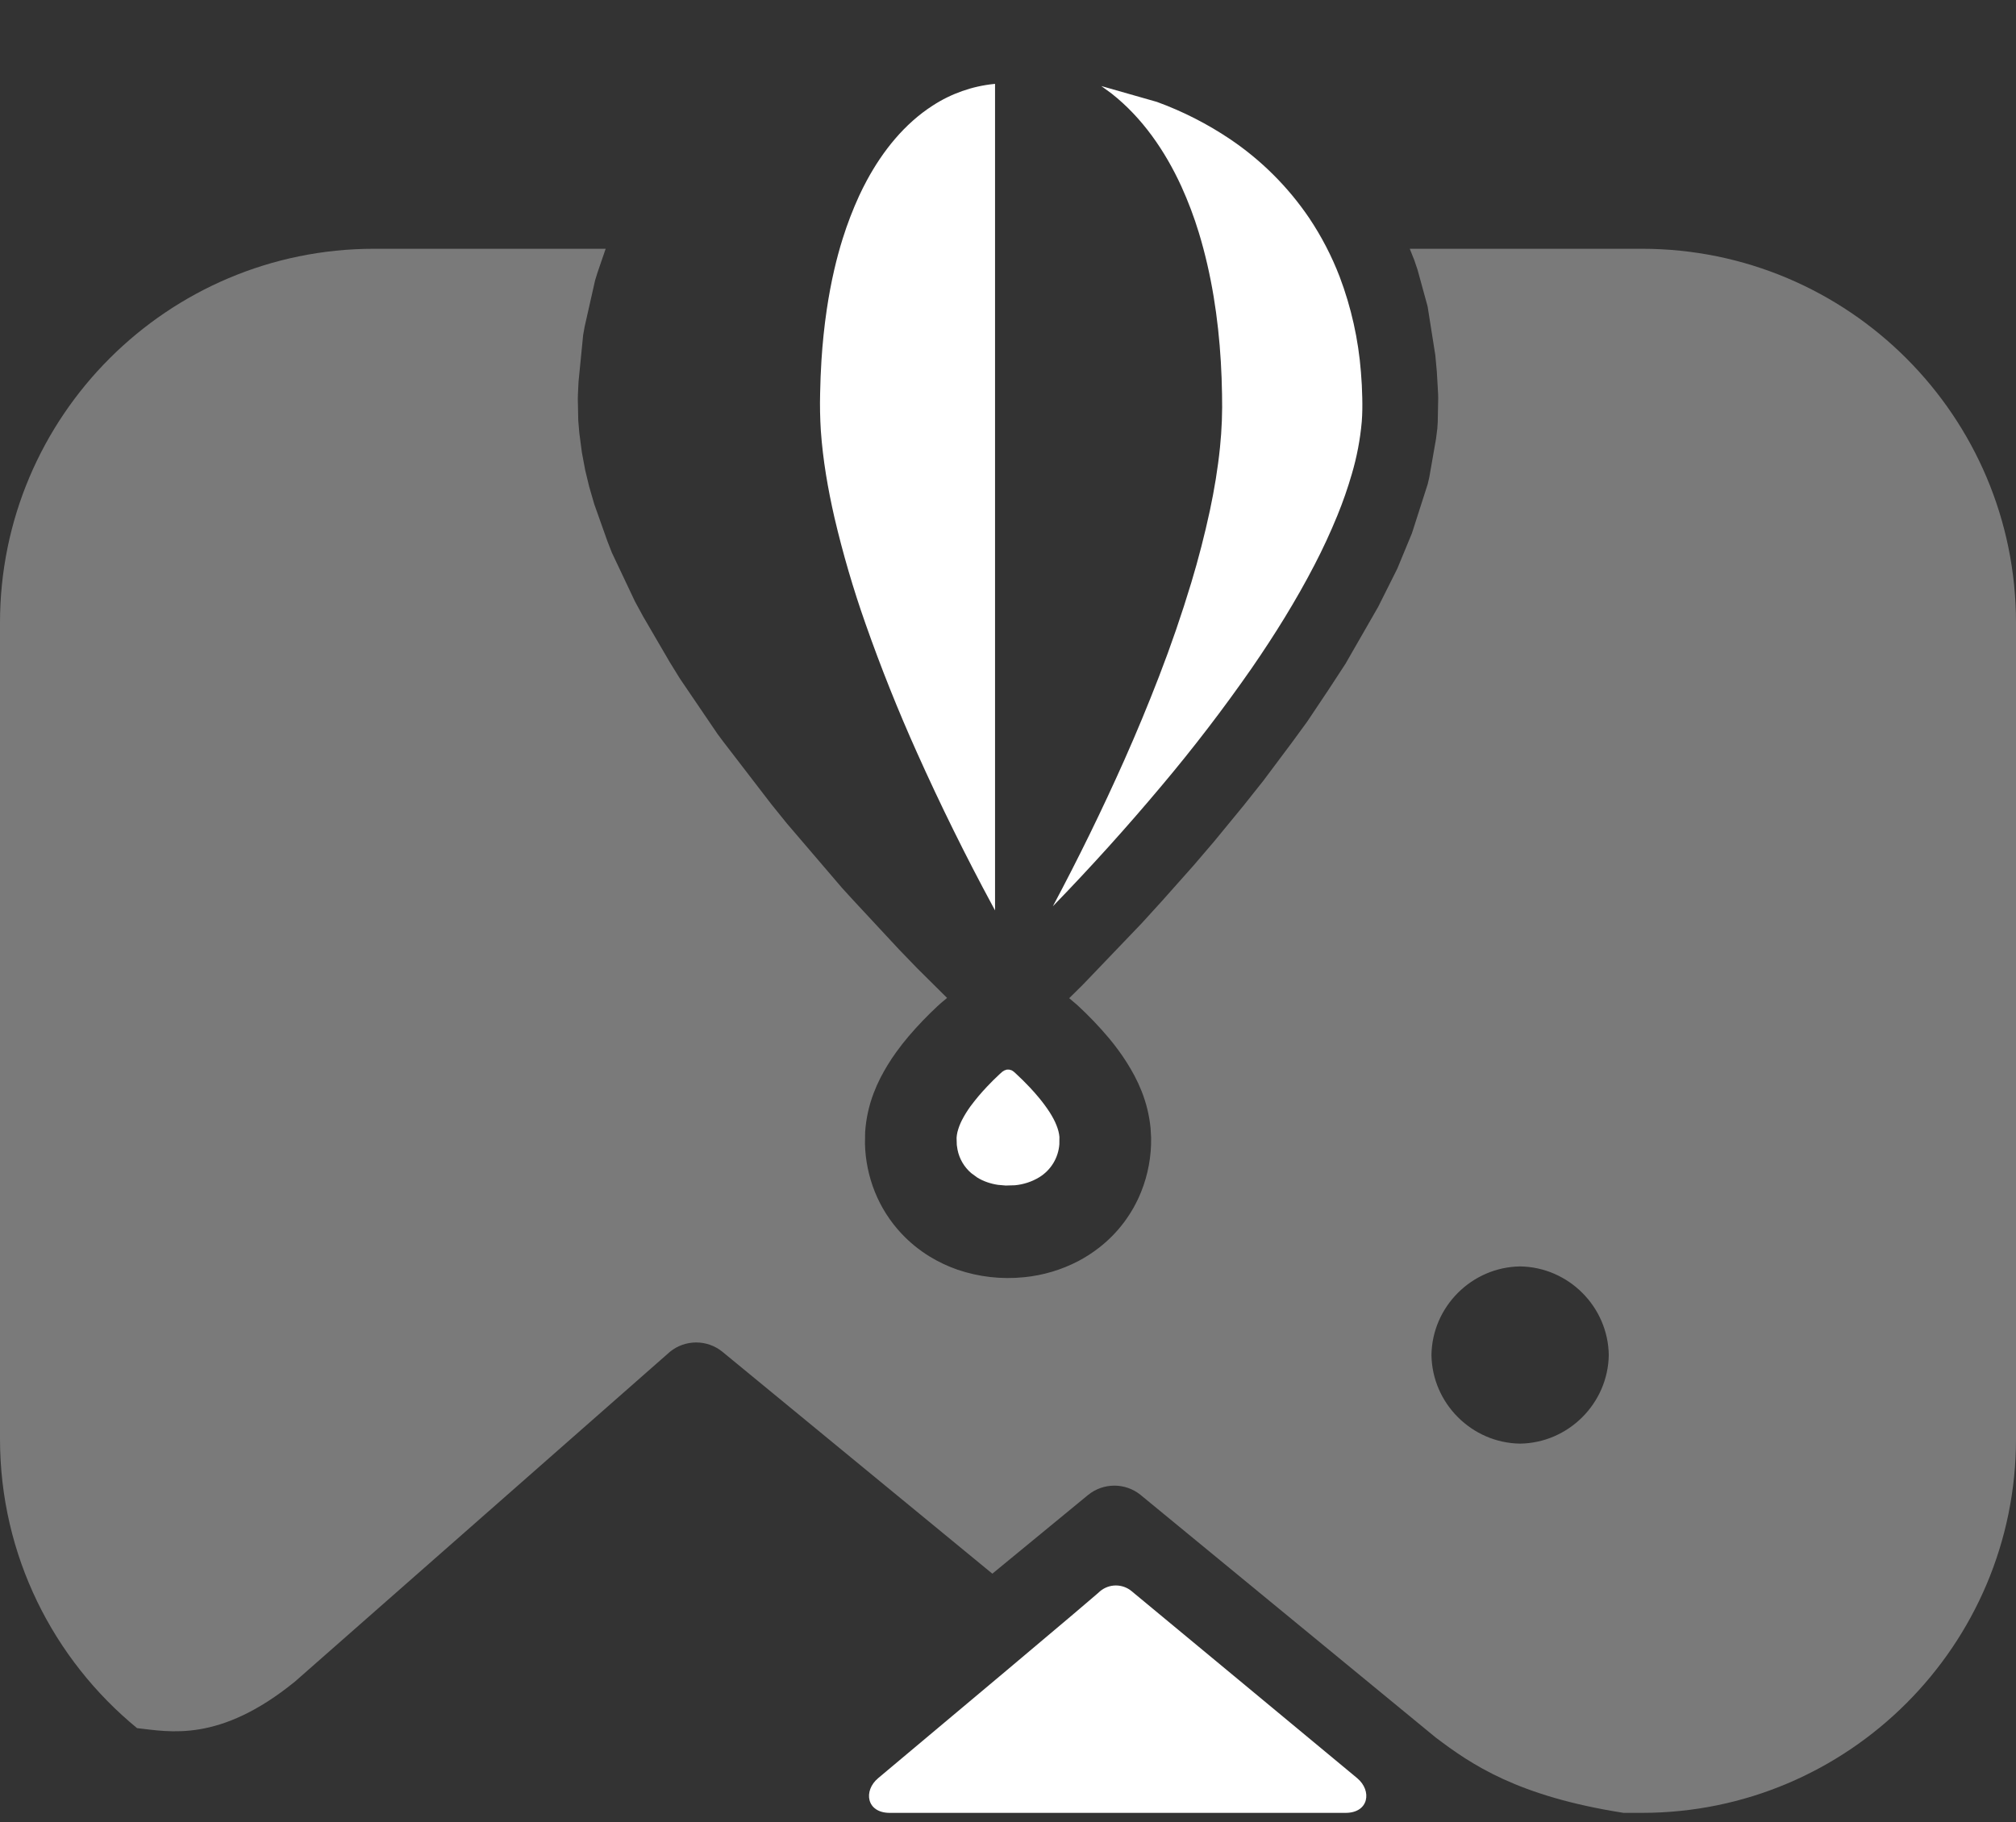
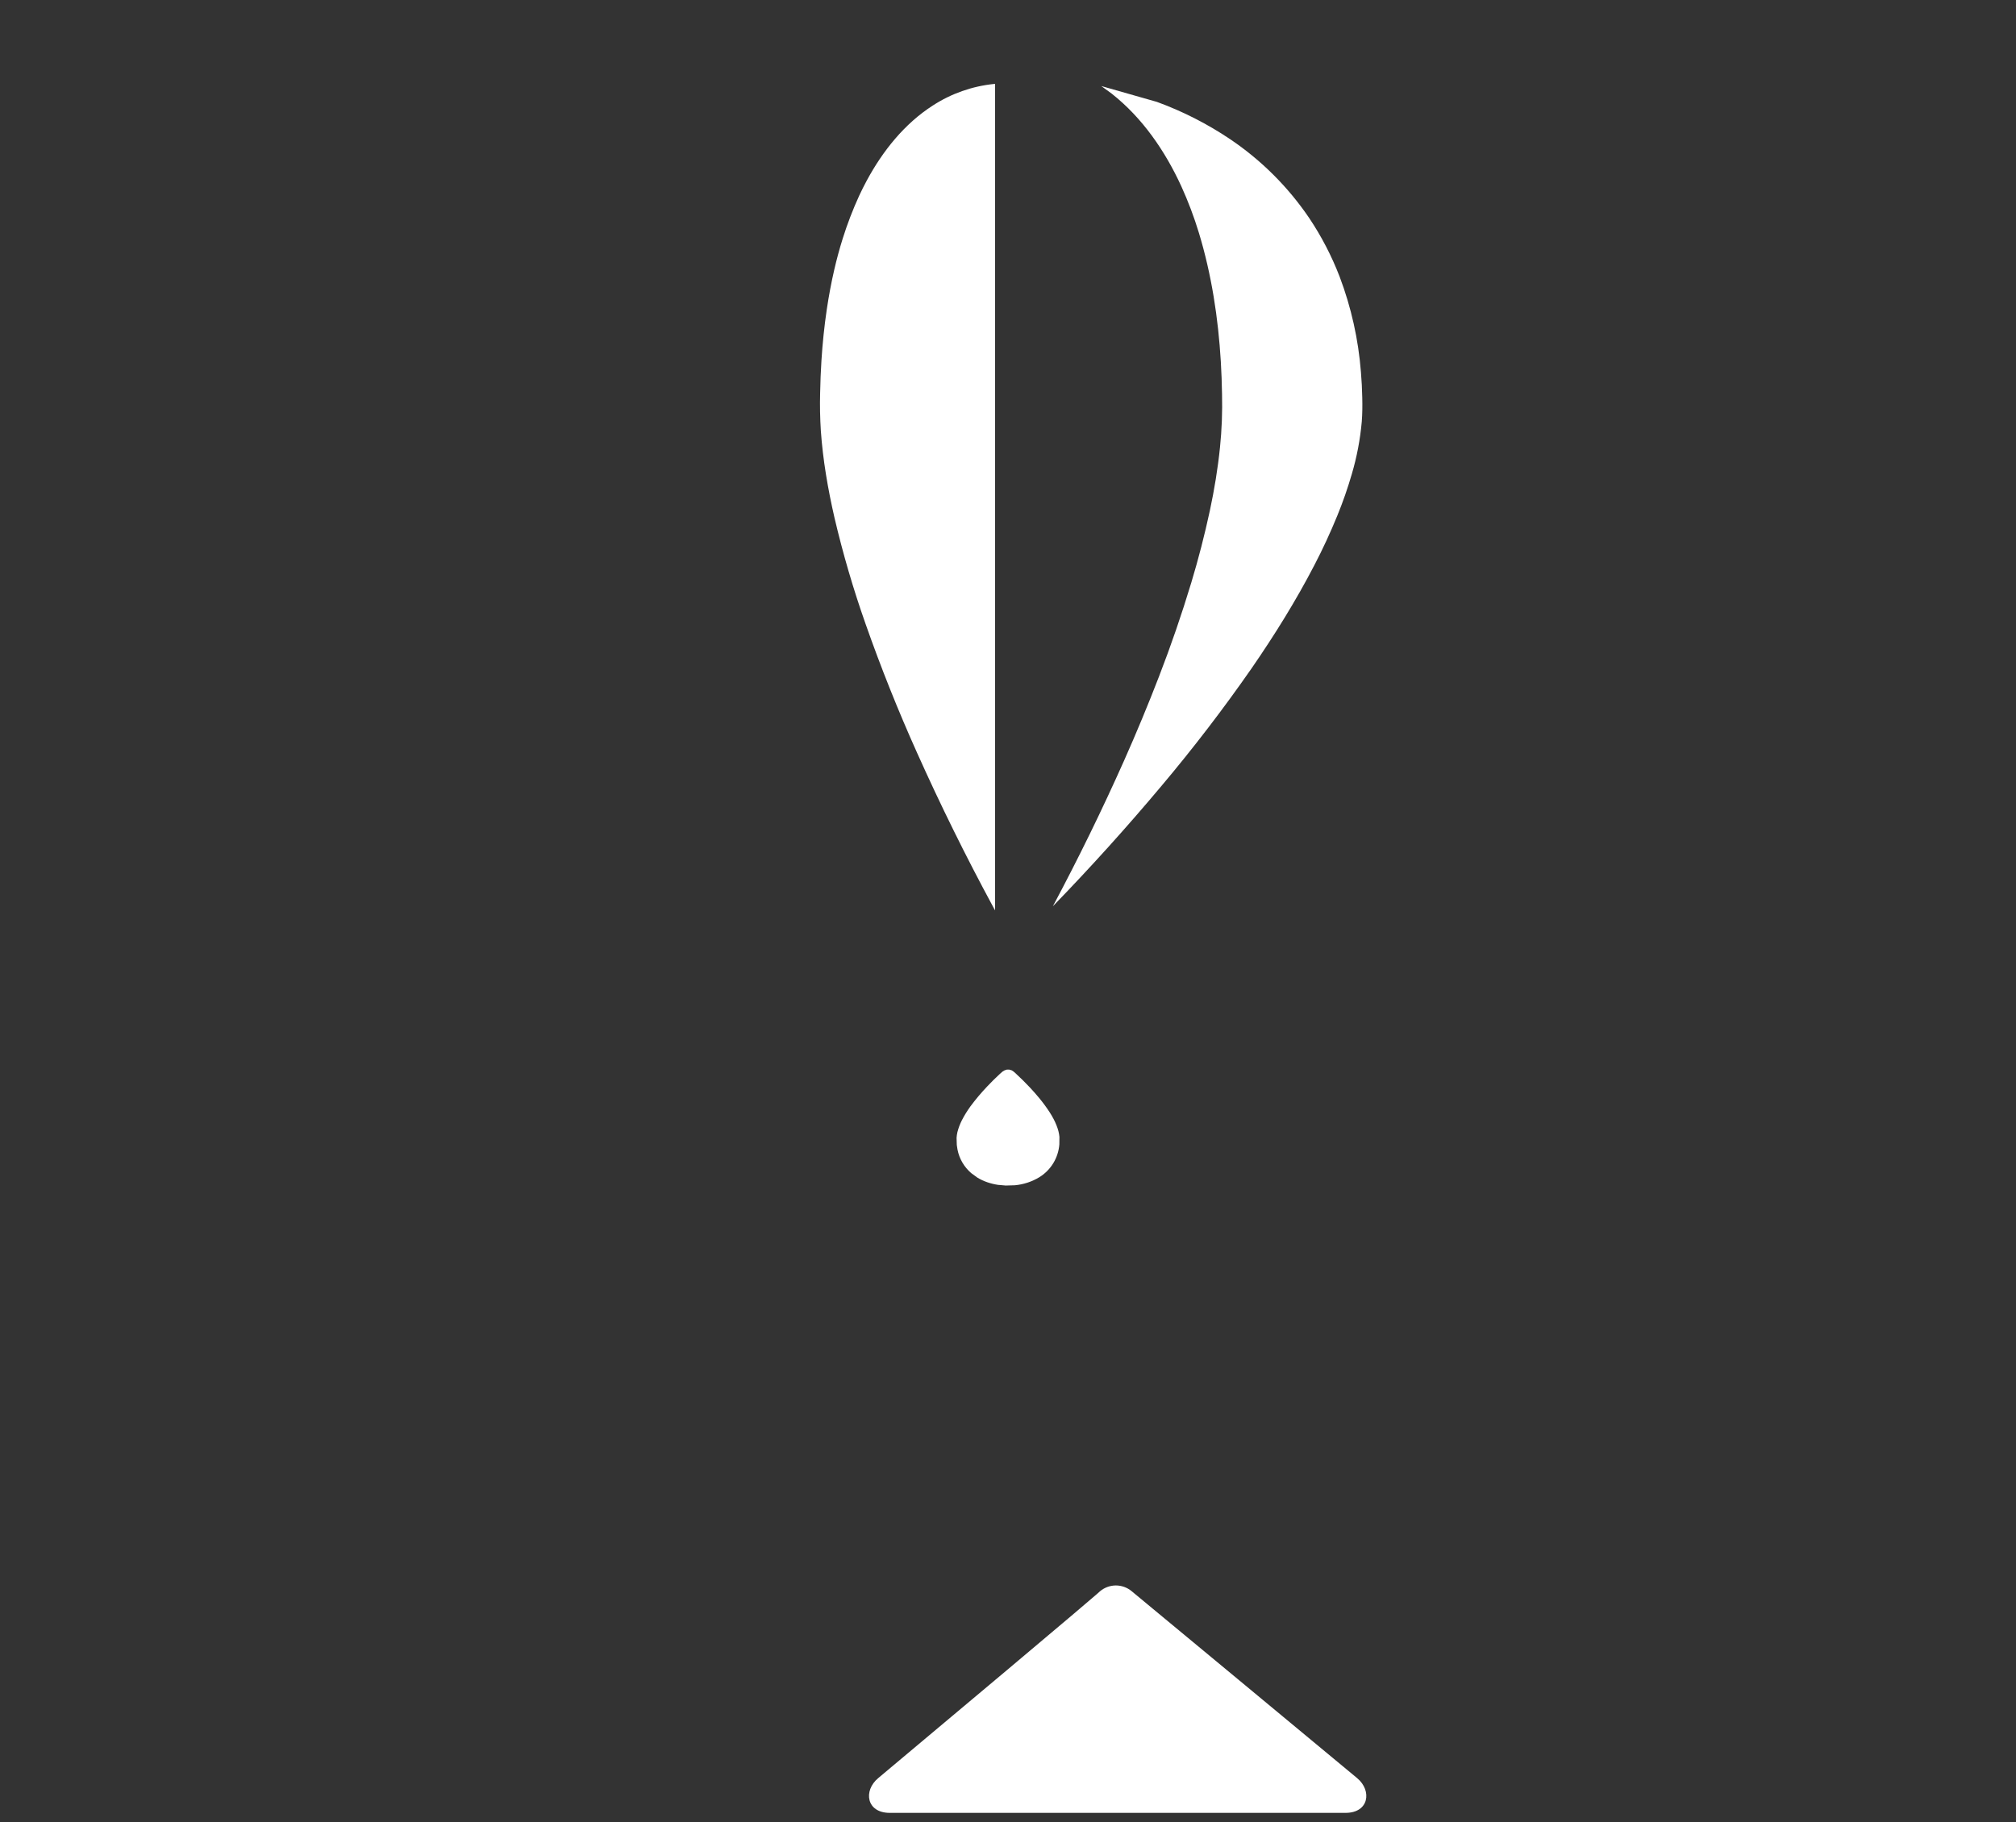
<svg xmlns="http://www.w3.org/2000/svg" width="167" height="151" viewBox="0 0 167 151" fill="none">
  <rect x="0" y="0" width="167" height="151" fill="#333333" stroke="none" />
-   <path fill-rule="evenodd" clip-rule="evenodd" d="M116.78 20.613H136.01C153.114 20.613 167 34.499 167 51.603V119.221C167 136.325 153.114 150.211 136.01 150.211H134.494C125.691 148.834 121.873 146.194 118.924 143.963L94.475 123.86C93.862 123.366 93.098 123.097 92.311 123.097C91.523 123.097 90.76 123.366 90.146 123.86L82.203 130.392L59.833 111.998C59.221 111.503 58.457 111.234 57.67 111.234C56.883 111.234 56.119 111.503 55.507 111.998L24.429 139.337C18.174 144.424 14.037 143.485 11.354 143.19C4.424 137.503 0 128.874 0 119.221V51.603C0 34.499 13.886 20.613 30.993 20.613H50.18L50.145 20.69L49.498 22.576L49.297 23.223L48.426 27.085L48.306 27.763L47.924 31.631L47.873 32.693L47.865 33.065L47.901 34.839L47.989 35.878L48.204 37.506L48.479 38.97L48.805 40.319L49.228 41.779L50.326 44.871L50.688 45.798L52.6 49.838L53.275 51.079L55.486 54.874L56.332 56.243L59.418 60.787L59.864 61.389L63.879 66.615L65.176 68.223L69.761 73.583L70.703 74.614L74.482 78.68L75.979 80.23L78.453 82.687L77.956 83.102L77.647 83.381C76.806 84.165 76.01 84.996 75.263 85.871C74.904 86.294 74.562 86.731 74.238 87.181C73.743 87.868 73.3 88.591 72.914 89.345C72.716 89.736 72.539 90.137 72.383 90.547C71.98 91.594 71.738 92.695 71.665 93.814L71.651 94.78C71.686 96.142 71.963 97.487 72.47 98.752C72.984 100.035 73.733 101.209 74.679 102.216C75.367 102.949 76.151 103.587 77.008 104.112C77.739 104.559 78.518 104.928 79.327 105.208C81.087 105.805 82.954 106.017 84.803 105.831H84.813C86.39 105.678 87.924 105.223 89.329 104.49C89.935 104.169 90.512 103.796 91.053 103.374C92.603 102.168 93.803 100.571 94.532 98.748C95.101 97.326 95.38 95.807 95.355 94.277L95.311 93.478C95.207 92.422 94.955 91.386 94.562 90.4C94.392 89.971 94.198 89.552 93.982 89.143C93.582 88.391 93.126 87.67 92.62 86.985C92.388 86.672 92.148 86.365 91.9 86.064C91.074 85.079 90.185 84.148 89.239 83.277L88.57 82.708L89.703 81.589L94.572 76.504L96.256 74.655L98.874 71.71L100.577 69.718L103.005 66.761L104.649 64.694L107.063 61.466L108.282 59.796L110.011 57.211L111.451 55.008L114.164 50.283L115.716 47.183L115.761 47.088L116.949 44.212C116.964 44.175 116.978 44.137 116.989 44.098L118.269 40.107L118.403 39.525L118.958 36.348L119.066 35.488L119.099 34.961L119.137 32.972L119.127 32.601L119.025 30.82L118.899 29.437L118.269 25.448C118.26 25.394 118.247 25.341 118.232 25.289L117.423 22.34L117.144 21.52L116.78 20.613ZM125.921 104.934C121.914 104.99 118.634 108.27 118.578 112.276C118.637 116.282 121.915 119.56 125.921 119.617C129.926 119.559 133.205 116.282 133.266 112.276C133.208 108.27 129.928 104.99 125.921 104.934Z" fill="white" fill-opacity="0.35" />
  <path fill-rule="evenodd" clip-rule="evenodd" d="M111.465 150.211H73.704C71.768 150.211 71.499 148.377 72.744 147.335C91.174 131.895 91.13 131.844 91.13 131.844C91.495 131.538 91.956 131.37 92.432 131.369C92.908 131.368 93.37 131.534 93.736 131.838C93.736 131.838 111.057 146.189 112.425 147.335C113.67 148.377 113.401 150.211 111.465 150.211ZM83.607 88.627L83.802 88.684C83.865 88.714 83.918 88.759 83.975 88.798L84.138 88.942C84.54 89.312 84.931 89.701 85.307 90.099C85.572 90.382 85.83 90.673 86.078 90.974C86.393 91.354 86.688 91.753 86.957 92.168C87.073 92.351 87.181 92.536 87.282 92.729C87.37 92.896 87.449 93.069 87.518 93.244C87.64 93.549 87.732 93.871 87.76 94.198L87.754 94.812C87.713 95.367 87.541 95.903 87.252 96.379C86.963 96.853 86.566 97.253 86.092 97.544C85.477 97.916 84.786 98.143 84.071 98.209L83.312 98.231L82.671 98.175C82.371 98.131 82.076 98.059 81.79 97.961C81.498 97.862 81.219 97.731 80.956 97.57L80.456 97.204C79.867 96.701 79.465 96.013 79.317 95.252C79.292 95.124 79.273 94.995 79.258 94.865L79.24 94.279C79.25 94.121 79.274 93.964 79.309 93.807C79.396 93.466 79.522 93.134 79.681 92.819C79.886 92.423 80.12 92.043 80.381 91.682C80.814 91.096 81.284 90.539 81.786 90.012C82.11 89.67 82.441 89.339 82.787 89.019L83.033 88.798C83.204 88.684 83.206 88.684 83.401 88.627H83.607ZM82.348 6.956L82.427 6.95V75.434L82.256 75.119C80.002 70.949 77.903 66.696 75.965 62.37C74.392 58.869 72.968 55.302 71.696 51.681C70.679 48.796 69.82 45.858 69.122 42.879C68.581 40.514 68.166 38.114 67.996 35.689C67.93 34.654 67.911 33.617 67.937 32.581C67.953 31.678 67.99 30.777 68.046 29.876C68.136 28.458 68.28 27.044 68.488 25.641C68.653 24.537 68.856 23.436 69.108 22.348C69.308 21.483 69.539 20.625 69.804 19.781C70.186 18.561 70.644 17.369 71.177 16.205C71.372 15.786 71.582 15.369 71.801 14.96C73.123 12.511 74.917 10.256 77.267 8.746C78.794 7.753 80.536 7.14 82.348 6.956ZM91.228 7.129L95.835 8.443C97.978 9.225 100.018 10.265 101.911 11.539C104.484 13.276 106.701 15.488 108.444 18.056C109.467 19.582 110.316 21.219 110.975 22.934C111.933 25.47 112.526 28.129 112.736 30.832C112.797 31.54 112.832 32.25 112.846 32.959C112.862 33.618 112.858 34.28 112.805 34.939C112.674 36.414 112.397 37.871 111.977 39.291C111.64 40.453 111.241 41.597 110.783 42.717C110.214 44.11 109.582 45.476 108.888 46.811C107.352 49.777 105.584 52.614 103.693 55.358C101.348 58.73 98.849 61.993 96.202 65.134C93.327 68.561 90.33 71.883 87.215 75.094C89.329 71.131 91.302 67.095 93.13 62.992C94.146 60.706 95.105 58.396 96.006 56.062C96.997 53.499 97.891 50.9 98.685 48.27C99.279 46.3 99.792 44.306 100.225 42.294C100.593 40.567 100.882 38.822 101.061 37.066C101.211 35.602 101.266 34.129 101.23 32.66C101.216 31.761 101.183 30.863 101.13 29.965C100.914 26.353 100.365 22.753 99.312 19.289C98.913 17.976 98.427 16.69 97.859 15.44C96.511 12.503 94.629 9.757 92.083 7.754L91.228 7.129Z" fill="white" />
</svg>